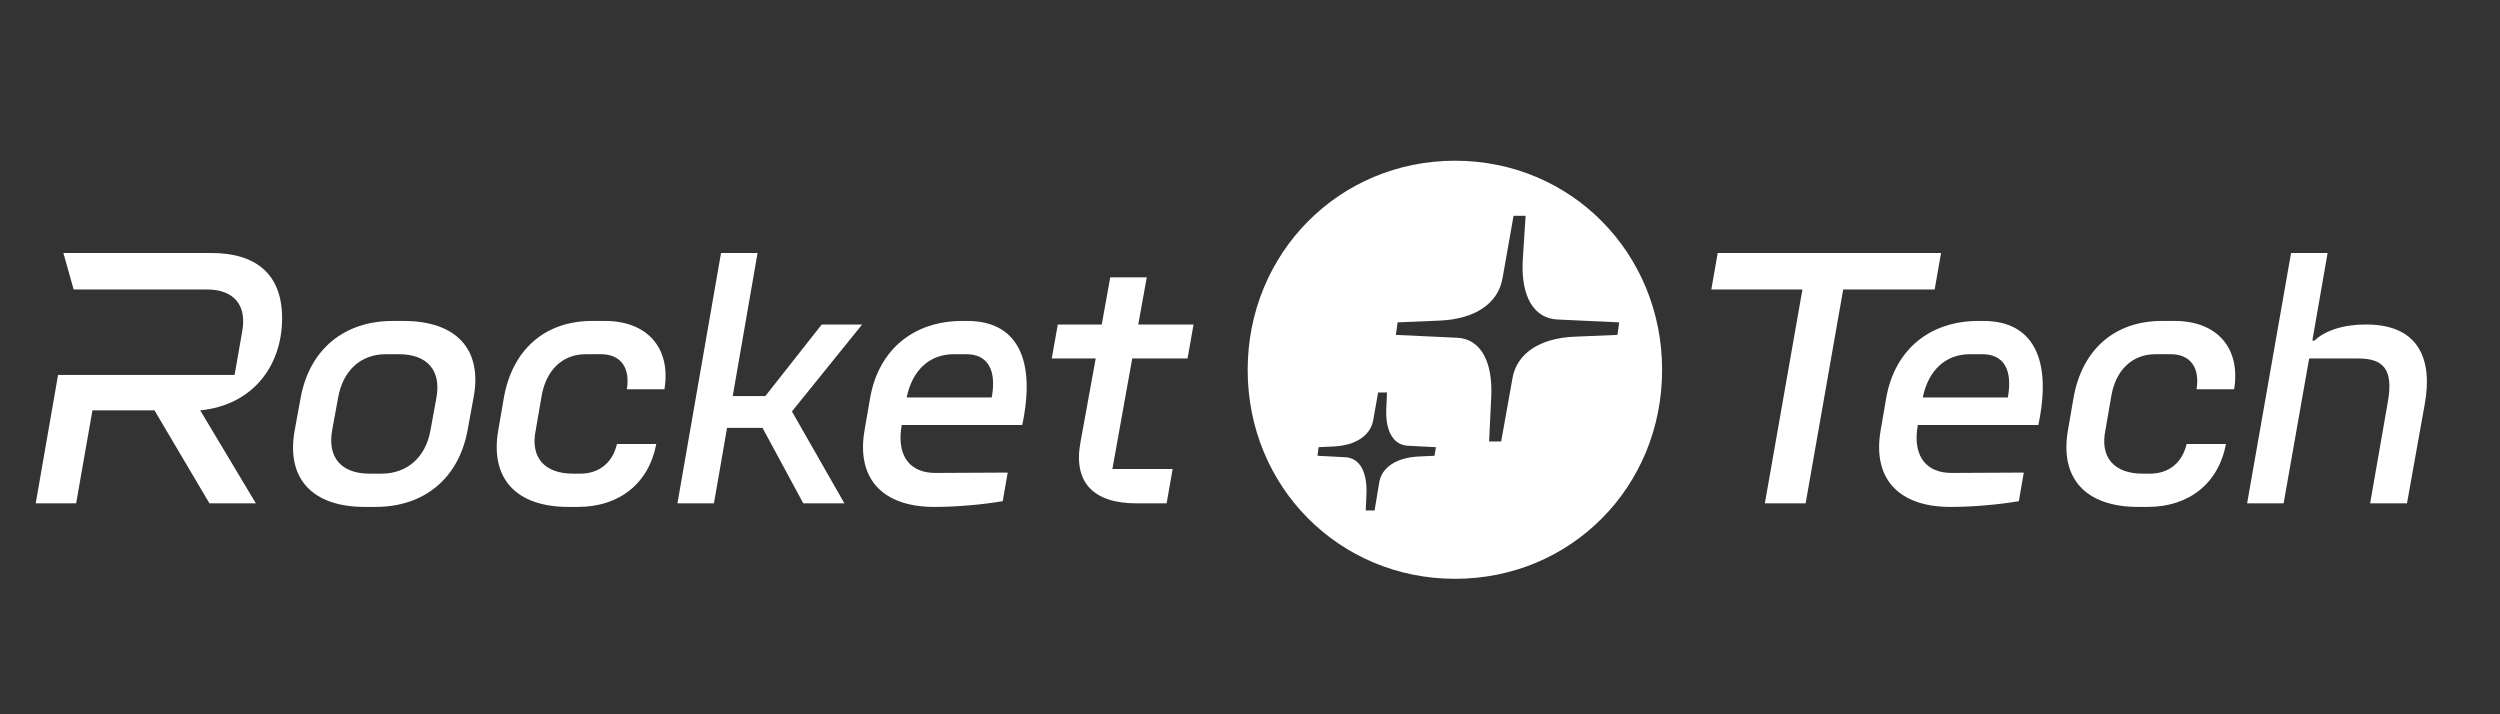
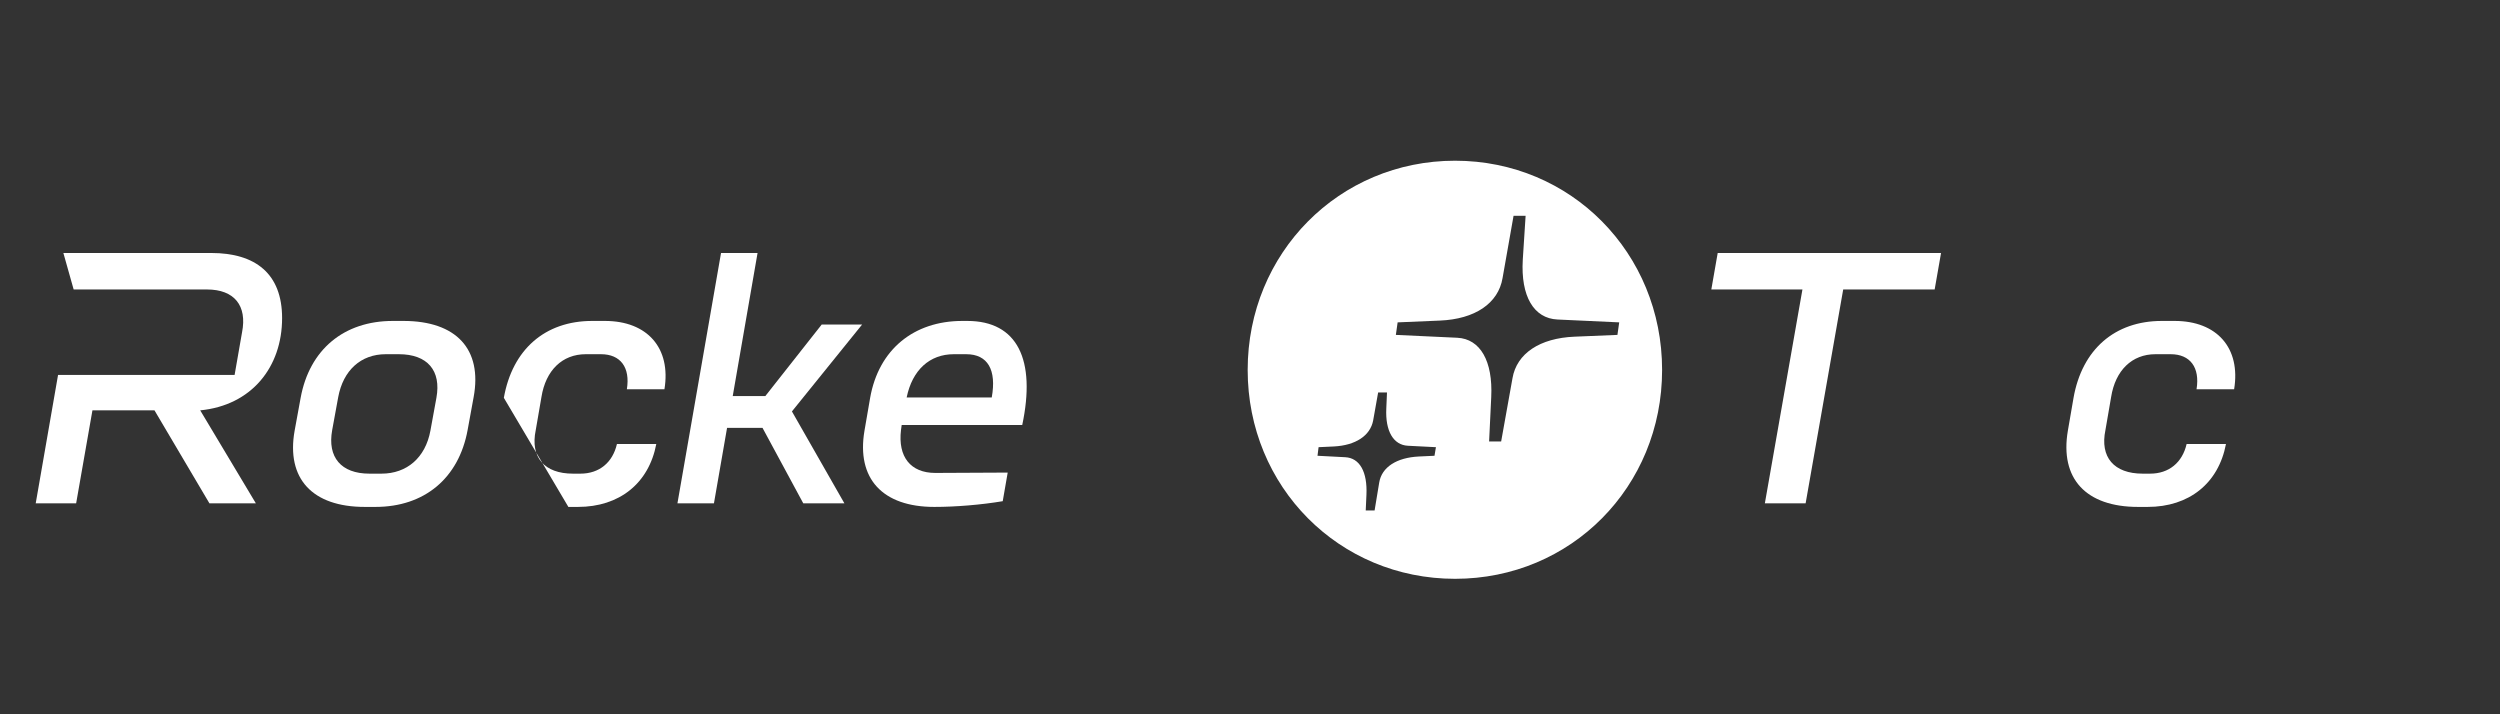
<svg xmlns="http://www.w3.org/2000/svg" width="189" height="54" viewBox="0 0 189 54" fill="none">
  <rect x="0" y="0" width="189" height="54" fill="#333333" stroke="none" />
  <path d="M4.389 28.346H17.736L18.298 25.128C18.7 23.1 17.709 21.884 15.645 21.884H5.568L4.791 19.126H15.967C19.317 19.126 21.327 20.694 21.327 24.047C21.327 27.751 19.022 30.644 15.136 31.023L19.344 38.053H15.833L11.679 31.023H6.988L5.756 38.053H2.7L4.389 28.346Z" fill="white" />
  <path d="M25.569 30.022L25.114 32.51C24.738 34.565 25.784 35.808 27.928 35.808H28.839C30.769 35.808 32.162 34.592 32.538 32.564L32.993 30.076C33.368 28.021 32.323 26.778 30.152 26.778H29.161C27.285 26.778 25.945 27.994 25.569 30.022ZM22.273 32.564L22.728 30.076C23.398 26.426 25.998 24.263 29.697 24.263H30.501C34.494 24.263 36.477 26.399 35.807 30.022L35.352 32.51C34.682 36.16 32.082 38.323 28.383 38.323H27.579C23.613 38.323 21.63 36.187 22.273 32.564Z" fill="white" />
-   <path d="M50.232 29.427H47.391C47.659 27.778 46.909 26.778 45.435 26.778H44.282C42.513 26.778 41.254 27.994 40.932 30.022L40.503 32.51C40.075 34.565 41.147 35.808 43.317 35.808H43.88C45.301 35.808 46.319 34.97 46.641 33.564H49.616C49.053 36.538 46.828 38.323 43.693 38.323H42.969C39.029 38.323 37.046 36.187 37.662 32.564L38.091 30.076C38.734 26.426 41.2 24.263 44.765 24.263H45.73C48.946 24.263 50.741 26.318 50.232 29.427Z" fill="white" />
+   <path d="M50.232 29.427H47.391C47.659 27.778 46.909 26.778 45.435 26.778H44.282C42.513 26.778 41.254 27.994 40.932 30.022L40.503 32.51C40.075 34.565 41.147 35.808 43.317 35.808H43.88C45.301 35.808 46.319 34.97 46.641 33.564H49.616C49.053 36.538 46.828 38.323 43.693 38.323H42.969L38.091 30.076C38.734 26.426 41.2 24.263 44.765 24.263H45.73C48.946 24.263 50.741 26.318 50.232 29.427Z" fill="white" />
  <path d="M51.214 38.053L54.51 19.126H57.271L55.395 29.941H57.86L62.122 24.533H65.177L59.87 31.104L63.837 38.053H60.728L57.646 32.347H54.966L53.974 38.053H51.214Z" fill="white" />
  <path d="M70.634 38.323C66.721 38.323 64.738 36.187 65.354 32.564L65.783 30.076C66.426 26.426 69.079 24.263 72.751 24.263H73.126C76.932 24.263 78.326 27.21 77.281 32.131H68.168L68.115 32.51C67.873 34.538 68.838 35.754 70.714 35.754L76.182 35.727L75.806 37.89C74.198 38.161 72.269 38.323 70.634 38.323ZM68.543 30.049H74.976C75.351 27.967 74.681 26.778 73.046 26.778H72.108C70.285 26.778 68.972 27.967 68.543 30.049Z" fill="white" />
-   <path d="M88.197 38.053H85.918C82.649 38.053 81.121 36.457 81.684 33.429L82.836 27.102H79.513L79.969 24.533H83.292L83.935 20.964H86.696L86.052 24.533H90.233L89.778 27.102H85.597L84.096 35.457H88.652L88.197 38.053Z" fill="white" />
  <path d="M105.527 25.318L110.164 25.534C111.906 25.615 112.871 27.291 112.737 30.022L112.576 33.375H113.487L114.345 28.589C114.666 26.724 116.408 25.561 119.035 25.453L122.278 25.318L122.412 24.371L117.748 24.155C115.953 24.074 114.961 22.397 115.122 19.64L115.336 16.314H114.425L113.594 21.018C113.273 22.938 111.504 24.128 108.85 24.236L105.661 24.371L105.527 25.318ZM99.604 34.456L101.695 34.565C102.793 34.619 103.383 35.673 103.303 37.404L103.249 38.593H103.919L104.268 36.484C104.455 35.322 105.581 34.592 107.269 34.511L108.448 34.456L108.556 33.807L106.438 33.699C105.34 33.645 104.723 32.591 104.804 30.887L104.857 29.671H104.187L103.812 31.78C103.597 32.942 102.472 33.672 100.837 33.753L99.684 33.807L99.604 34.456ZM94.324 27.967C94.324 19.126 101.239 12.15 110.003 12.15C118.767 12.15 125.655 19.126 125.655 27.967C125.655 36.809 118.767 43.758 110.003 43.758C101.239 43.758 94.324 36.809 94.324 27.967Z" fill="white" />
  <path d="M133.423 38.053L136.264 21.884H129.376L129.858 19.126H146.743L146.26 21.884H139.346L136.505 38.053H133.423Z" fill="white" />
-   <path d="M147.451 38.323C143.538 38.323 141.555 36.187 142.172 32.564L142.6 30.076C143.244 26.426 145.897 24.263 149.569 24.263H149.944C153.75 24.263 155.143 27.21 154.098 32.131H144.986L144.932 32.51C144.691 34.538 145.656 35.754 147.532 35.754L152.999 35.727L152.624 37.89C151.016 38.161 149.086 38.323 147.451 38.323ZM145.361 30.049H151.793C152.168 27.967 151.498 26.778 149.863 26.778H148.925C147.103 26.778 145.79 27.967 145.361 30.049Z" fill="white" />
  <path d="M168.9 29.427H166.059C166.327 27.778 165.577 26.778 164.103 26.778H162.95C161.181 26.778 159.922 27.994 159.6 30.022L159.171 32.51C158.743 34.565 159.815 35.808 161.986 35.808H162.548C163.969 35.808 164.987 34.97 165.309 33.564H168.284C167.721 36.538 165.496 38.323 162.361 38.323H161.637C157.697 38.323 155.714 36.187 156.33 32.564L156.759 30.076C157.403 26.426 159.868 24.263 163.433 24.263H164.398C167.614 24.263 169.409 26.318 168.9 29.427Z" fill="white" />
-   <path d="M178.807 24.533H178.887C182.88 24.533 183.926 27.183 183.309 30.563L181.969 38.053H179.182L180.522 30.374C180.951 27.94 180.2 27.102 178.297 27.102H174.572L172.642 38.053H169.882L173.205 19.126H175.966L174.813 25.75H174.974C175.724 25.02 177.118 24.533 178.807 24.533Z" fill="white" />
</svg>